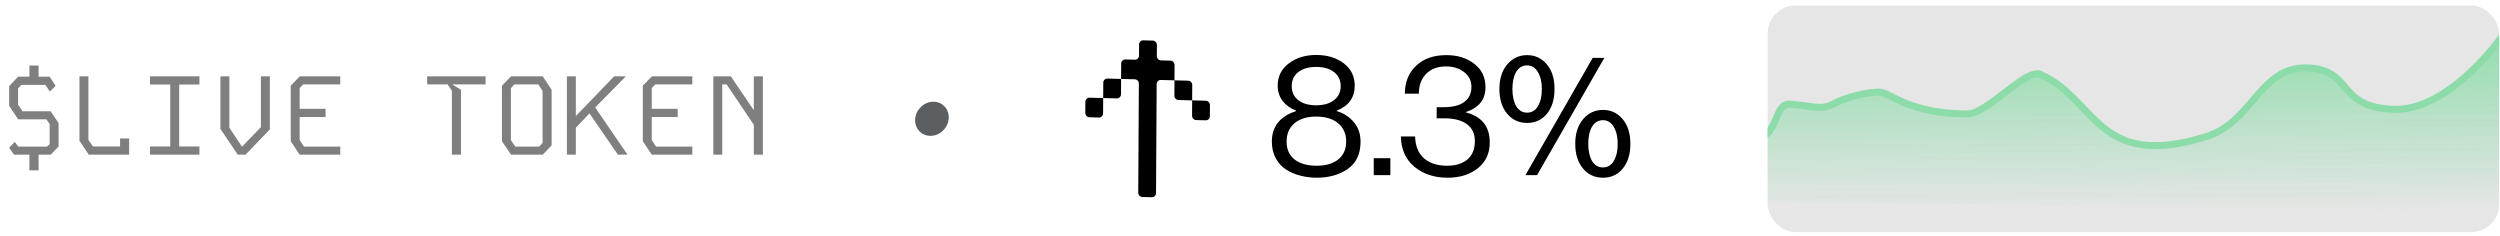
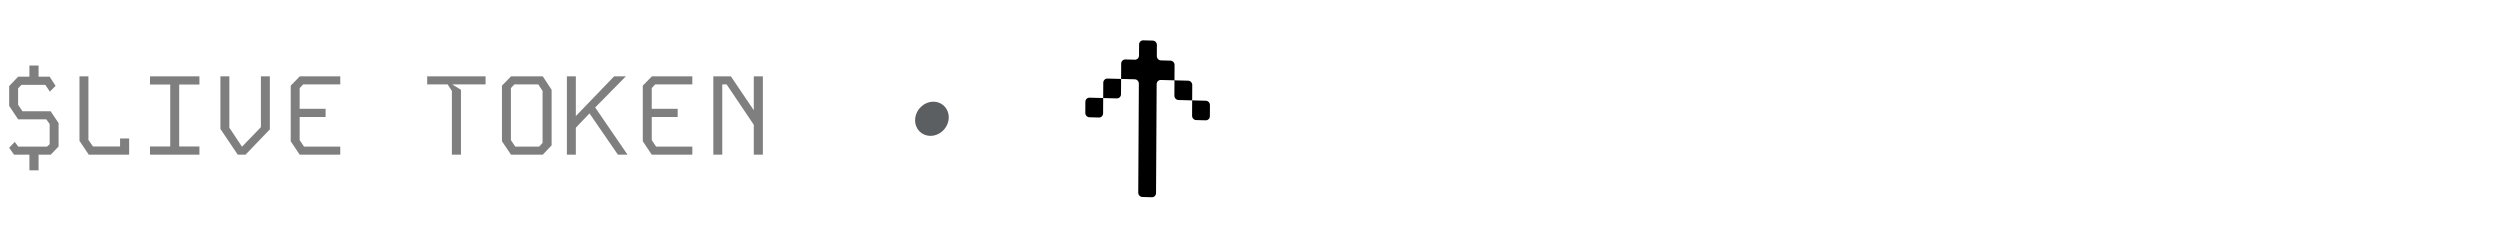
<svg xmlns="http://www.w3.org/2000/svg" width="244" height="23" viewBox="0 0 244 23" fill="none">
  <path d="M4.584 14.308L4.846 14.079V12.103L4.519 11.645H1.768L0.895 10.335L0.895 8.403L1.768 7.486H2.87V6.395H3.765V7.486H4.846L5.425 8.381L4.868 8.938L4.42 8.283H2.095L1.768 8.621V10.226L2.194 10.859H4.944L5.719 12.016V14.297L4.955 15.094H3.765V16.622H2.87V15.094H1.364L0.895 14.418L1.44 13.85L1.779 14.308H4.584ZM7.756 7.453H8.629V13.653L9.077 14.297H11.719V13.511H12.603V15.094H8.662L7.756 13.741V7.453ZM14.64 7.453H19.464V8.25H17.489V14.297H19.464V15.094H14.64V14.297H16.615V8.25H14.64V7.453ZM25.464 7.453H26.337V12.627L23.968 15.094H23.204L21.512 12.584V7.453H22.385V12.464L23.619 14.319L25.464 12.409V7.453ZM29.258 7.453H33.209V8.239H29.585L29.247 8.599V10.619H31.779V11.416H29.247V13.675L29.673 14.308H33.209V15.094H29.247L28.374 13.784V8.359L29.258 7.453ZM41.693 7.453H47.391V8.239H44.138L44.99 8.763V15.094H44.105V8.872L43.691 8.239H41.693V7.453ZM49.876 7.453H52.976L53.838 8.763V14.188L52.976 15.094H49.876L48.991 13.784V8.359L49.876 7.453ZM49.865 13.675L50.29 14.308H52.626L52.954 13.948V8.872L52.539 8.239H50.203L49.865 8.599V13.675ZM59.935 7.453H61.082L58.091 10.488L61.245 15.094H60.307L57.534 11.066L56.202 12.464V15.094H55.329V7.453H56.202V11.328L59.935 7.453ZM63.621 7.453H67.572V8.239H63.948L63.61 8.599V10.619H66.142V11.416H63.61V13.675L64.035 14.308H67.572V15.094H63.61L62.736 13.784V8.359L63.621 7.453ZM73.571 7.453H74.456V15.094H73.571V12.18L70.919 8.239H70.493V15.094H69.62V7.453H71.334L73.571 10.761V7.453Z" fill="black" fill-opacity="0.5" />
  <circle cx="1.654" cy="1.654" r="1.654" transform="matrix(0.988 0.007 -0.092 1.007 89.474 9.916)" fill="#5B5F61" />
  <path d="M111.093 18.8C111.091 19.029 111.27 19.221 111.493 19.226L112.424 19.251C112.647 19.257 112.828 19.075 112.829 18.845L112.89 8.211C112.891 7.981 113.073 7.799 113.295 7.805L114.629 7.84L114.638 6.345C114.639 6.115 114.46 5.924 114.237 5.918L113.306 5.894C113.083 5.888 112.904 5.697 112.906 5.467L112.912 4.388C112.913 4.159 112.734 3.968 112.511 3.962L111.58 3.937C111.358 3.931 111.176 4.113 111.175 4.343L111.169 5.422C111.167 5.652 110.986 5.833 110.764 5.827L109.832 5.803C109.61 5.797 109.429 5.979 109.427 6.208L109.419 7.703L110.753 7.738C110.975 7.744 111.154 7.935 111.153 8.165L111.093 18.8ZM107.671 9.569L107.679 8.074C107.681 7.844 107.862 7.663 108.084 7.668L109.419 7.703L109.41 9.199C109.409 9.428 109.228 9.61 109.005 9.604L107.671 9.569ZM107.671 9.569L107.662 11.064C107.661 11.294 107.48 11.475 107.257 11.47L106.326 11.445C106.104 11.439 105.924 11.248 105.926 11.019L105.932 9.939C105.933 9.71 106.114 9.528 106.337 9.534L107.671 9.569ZM116.355 9.797L116.364 8.302C116.365 8.072 116.186 7.881 115.963 7.875L114.629 7.84L114.621 9.335C114.619 9.565 114.799 9.756 115.021 9.762L116.355 9.797ZM116.355 9.797L116.347 11.292C116.345 11.522 116.524 11.713 116.747 11.719L117.678 11.743C117.901 11.749 118.082 11.567 118.083 11.337L118.09 10.258C118.091 10.029 117.912 9.838 117.689 9.832L116.355 9.797Z" fill="black" />
-   <path d="M128.513 17.345C127.956 17.345 127.426 17.278 126.925 17.144C126.435 17.022 125.973 16.827 125.538 16.559C125.115 16.292 124.775 15.925 124.519 15.457C124.263 14.989 124.134 14.443 124.134 13.819C124.134 12.348 124.92 11.357 126.491 10.845V10.794C125.945 10.583 125.51 10.271 125.187 9.859C124.864 9.435 124.703 8.934 124.703 8.355C124.703 7.463 125.059 6.745 125.772 6.199C126.496 5.642 127.393 5.364 128.462 5.364C129.543 5.364 130.44 5.636 131.153 6.182C131.866 6.728 132.222 7.452 132.222 8.355C132.222 9.524 131.637 10.338 130.468 10.794V10.845C131.147 11.045 131.704 11.407 132.139 11.931C132.573 12.443 132.79 13.073 132.79 13.819C132.79 15.022 132.373 15.913 131.537 16.493C130.713 17.061 129.705 17.345 128.513 17.345ZM128.513 16.175C129.404 16.175 130.106 15.969 130.618 15.557C131.131 15.133 131.387 14.554 131.387 13.819C131.387 13.061 131.125 12.465 130.601 12.031C130.089 11.597 129.376 11.379 128.462 11.379C127.56 11.379 126.853 11.597 126.34 12.031C125.828 12.465 125.572 13.061 125.572 13.819C125.572 14.565 125.828 15.145 126.34 15.557C126.864 15.969 127.588 16.175 128.513 16.175ZM126.708 9.775C127.142 10.109 127.727 10.276 128.462 10.276C129.198 10.276 129.777 10.109 130.2 9.775C130.635 9.441 130.852 8.984 130.852 8.405C130.852 7.826 130.635 7.369 130.2 7.035C129.777 6.7 129.198 6.533 128.462 6.533C127.727 6.533 127.142 6.7 126.708 7.035C126.285 7.369 126.073 7.826 126.073 8.405C126.073 8.984 126.285 9.441 126.708 9.775ZM134.077 17.094V15.44H135.698V17.094H134.077ZM141.289 17.345C139.985 17.345 138.905 16.988 138.047 16.275C137.189 15.562 136.749 14.576 136.727 13.318H138.114C138.136 14.231 138.42 14.939 138.966 15.44C139.523 15.93 140.28 16.175 141.239 16.175C142.063 16.175 142.72 15.975 143.21 15.574C143.701 15.161 143.946 14.56 143.946 13.769C143.946 13.045 143.684 12.493 143.16 12.114C142.648 11.736 141.907 11.546 140.938 11.546H140.219V10.46H140.921C141.801 10.46 142.47 10.287 142.926 9.942C143.383 9.597 143.611 9.112 143.611 8.488C143.611 7.876 143.372 7.391 142.893 7.035C142.425 6.667 141.835 6.483 141.122 6.483C140.308 6.483 139.662 6.728 139.183 7.218C138.715 7.697 138.481 8.338 138.481 9.14H137.111C137.122 8.004 137.49 7.096 138.214 6.416C138.938 5.726 139.924 5.38 141.172 5.38C142.263 5.38 143.171 5.664 143.895 6.232C144.62 6.789 144.982 7.553 144.982 8.522C144.982 9.703 144.352 10.505 143.093 10.928V10.978C144.631 11.379 145.399 12.354 145.399 13.902C145.399 14.972 145.01 15.813 144.23 16.426C143.461 17.038 142.481 17.345 141.289 17.345ZM150.986 11.095C150.496 11.697 149.85 11.998 149.048 11.998C148.246 11.998 147.594 11.697 147.093 11.095C146.591 10.494 146.341 9.692 146.341 8.689C146.341 7.686 146.597 6.884 147.11 6.283C147.622 5.681 148.268 5.38 149.048 5.38C149.828 5.38 150.468 5.681 150.97 6.283C151.471 6.873 151.722 7.675 151.722 8.689C151.722 9.692 151.477 10.494 150.986 11.095ZM158.389 16.442C157.899 17.044 157.253 17.345 156.451 17.345C155.649 17.345 154.997 17.044 154.496 16.442C153.994 15.841 153.744 15.039 153.744 14.036C153.744 13.034 154 12.232 154.512 11.63C155.025 11.028 155.671 10.728 156.451 10.728C157.23 10.728 157.871 11.028 158.372 11.63C158.874 12.22 159.124 13.023 159.124 14.036C159.124 15.039 158.879 15.841 158.389 16.442ZM148.881 17.094L155.448 5.648H156.584L150.017 17.094H148.881ZM147.978 10.36C148.235 10.783 148.591 10.995 149.048 10.995C149.505 10.995 149.856 10.783 150.101 10.36C150.357 9.937 150.485 9.38 150.485 8.689C150.485 8.02 150.357 7.469 150.101 7.035C149.844 6.6 149.494 6.383 149.048 6.383C148.591 6.383 148.235 6.595 147.978 7.018C147.733 7.441 147.611 7.998 147.611 8.689C147.611 9.368 147.733 9.925 147.978 10.36ZM155.381 15.707C155.637 16.131 155.994 16.342 156.451 16.342C156.907 16.342 157.258 16.131 157.503 15.707C157.76 15.284 157.888 14.727 157.888 14.036C157.888 13.368 157.76 12.816 157.503 12.382C157.247 11.947 156.896 11.73 156.451 11.73C155.994 11.73 155.637 11.942 155.381 12.365C155.136 12.789 155.014 13.345 155.014 14.036C155.014 14.716 155.136 15.273 155.381 15.707Z" fill="black" />
  <g clip-path="url(#clip0_4344_461)">
    <rect x="172.522" y="0.533" width="71.395" height="22.123" rx="2.729" fill="#E6E6E6" />
-     <path d="M171.376 13.454C173.567 13.448 173.11 10.05 174.689 10.16C176.661 10.296 177.779 10.812 178.922 10.148C180.064 9.484 182.568 8.912 183.553 9.003C184.539 9.095 186.45 11.133 192.044 11.118C193.96 11.113 197.731 6.621 199.16 7.26C204.65 9.717 204.65 16.64 215.321 13.337C219.861 11.932 220.576 6.503 225.133 6.627C229.689 6.751 227.96 10.428 233.539 10.668C239.118 10.907 244.331 3.546 245.074 2.295" stroke="#8CDCA9" stroke-width="0.682" stroke-linecap="round" stroke-linejoin="round" />
-     <path d="M174.689 10.16C173.111 10.05 173.568 13.448 171.377 13.454L171.7 19.63L244.842 20.699L245.075 2.295C244.332 3.546 239.119 10.907 233.54 10.668C227.961 10.428 229.69 6.751 225.134 6.627C220.577 6.503 219.862 11.932 215.322 13.337C204.651 16.64 204.651 9.717 199.161 7.26C197.732 6.621 193.961 11.113 192.045 11.118C186.451 11.133 184.54 9.095 183.554 9.003C182.569 8.912 180.065 9.484 178.923 10.148C177.78 10.812 176.662 10.296 174.689 10.16Z" fill="url(#paint0_linear_4344_461)" />
  </g>
  <defs>
    <linearGradient id="paint0_linear_4344_461" x1="208.41" y1="2.393" x2="208.459" y2="20.795" gradientUnits="userSpaceOnUse">
      <stop stop-color="#8CDCA9" />
      <stop offset="1" stop-color="#8CDCA9" stop-opacity="0" />
    </linearGradient>
    <clipPath id="clip0_4344_461">
-       <rect x="172.522" y="0.533" width="71.395" height="22.123" rx="2.729" fill="white" />
-     </clipPath>
+       </clipPath>
  </defs>
</svg>